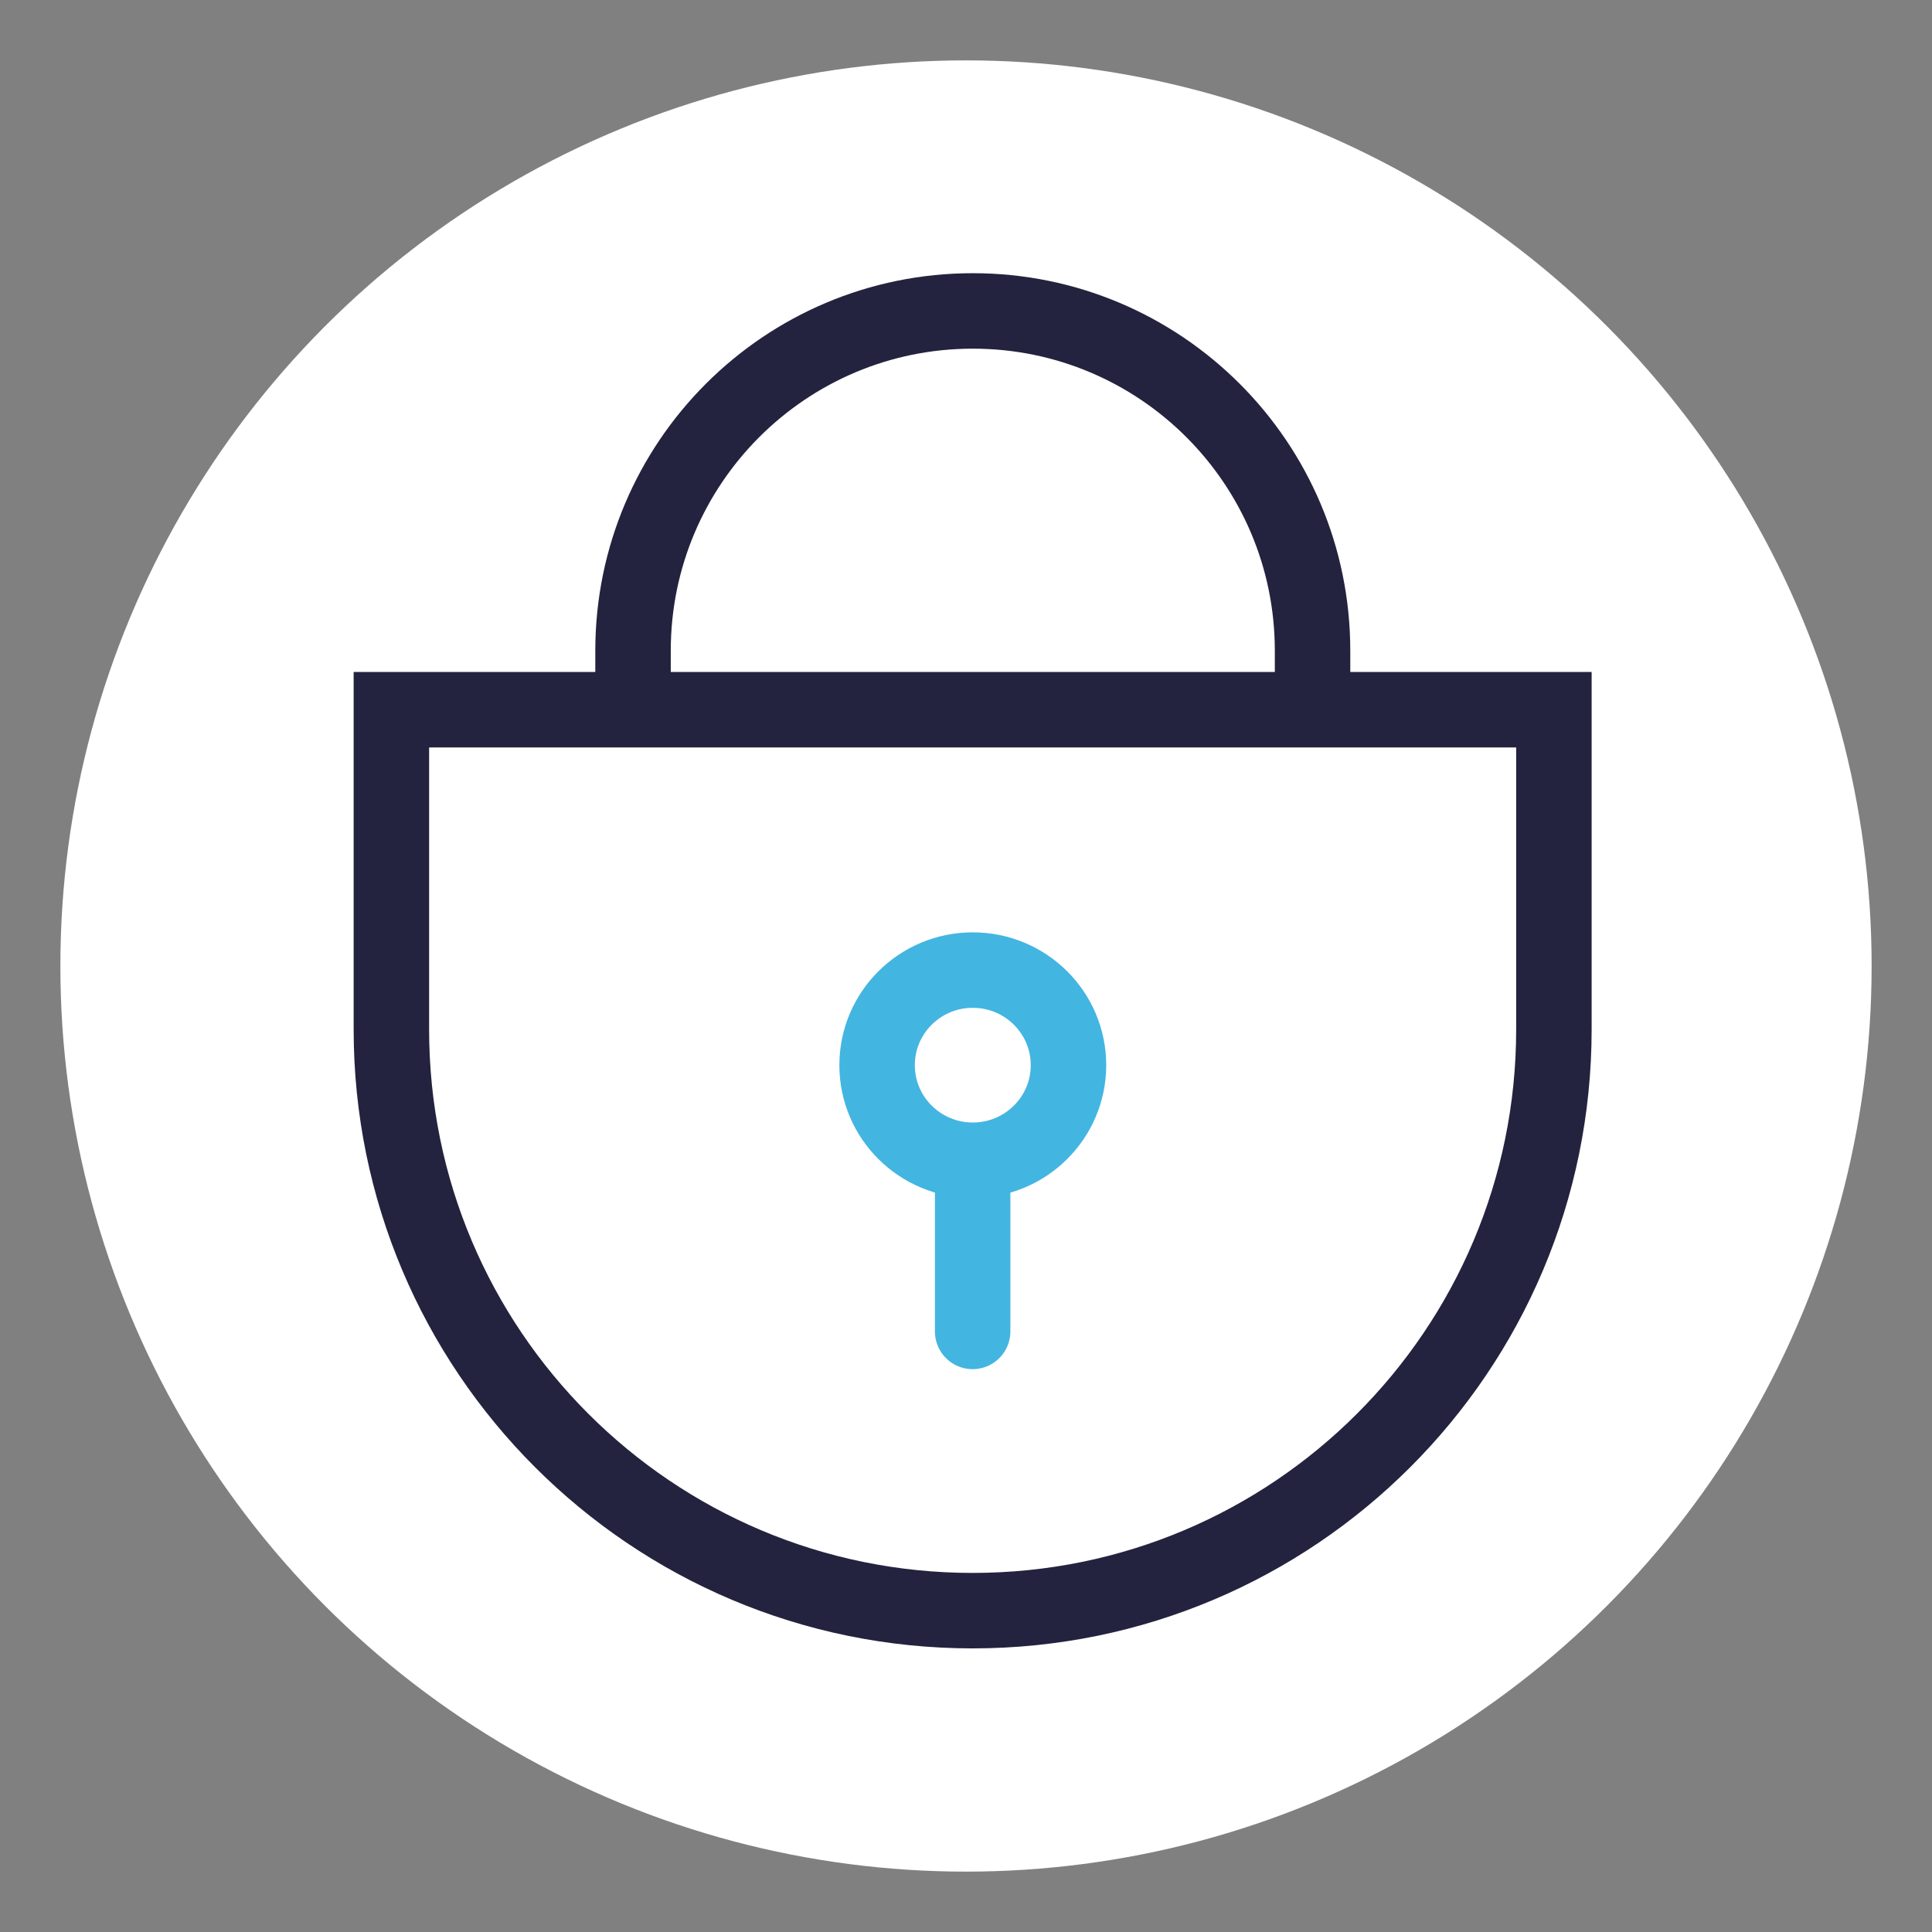
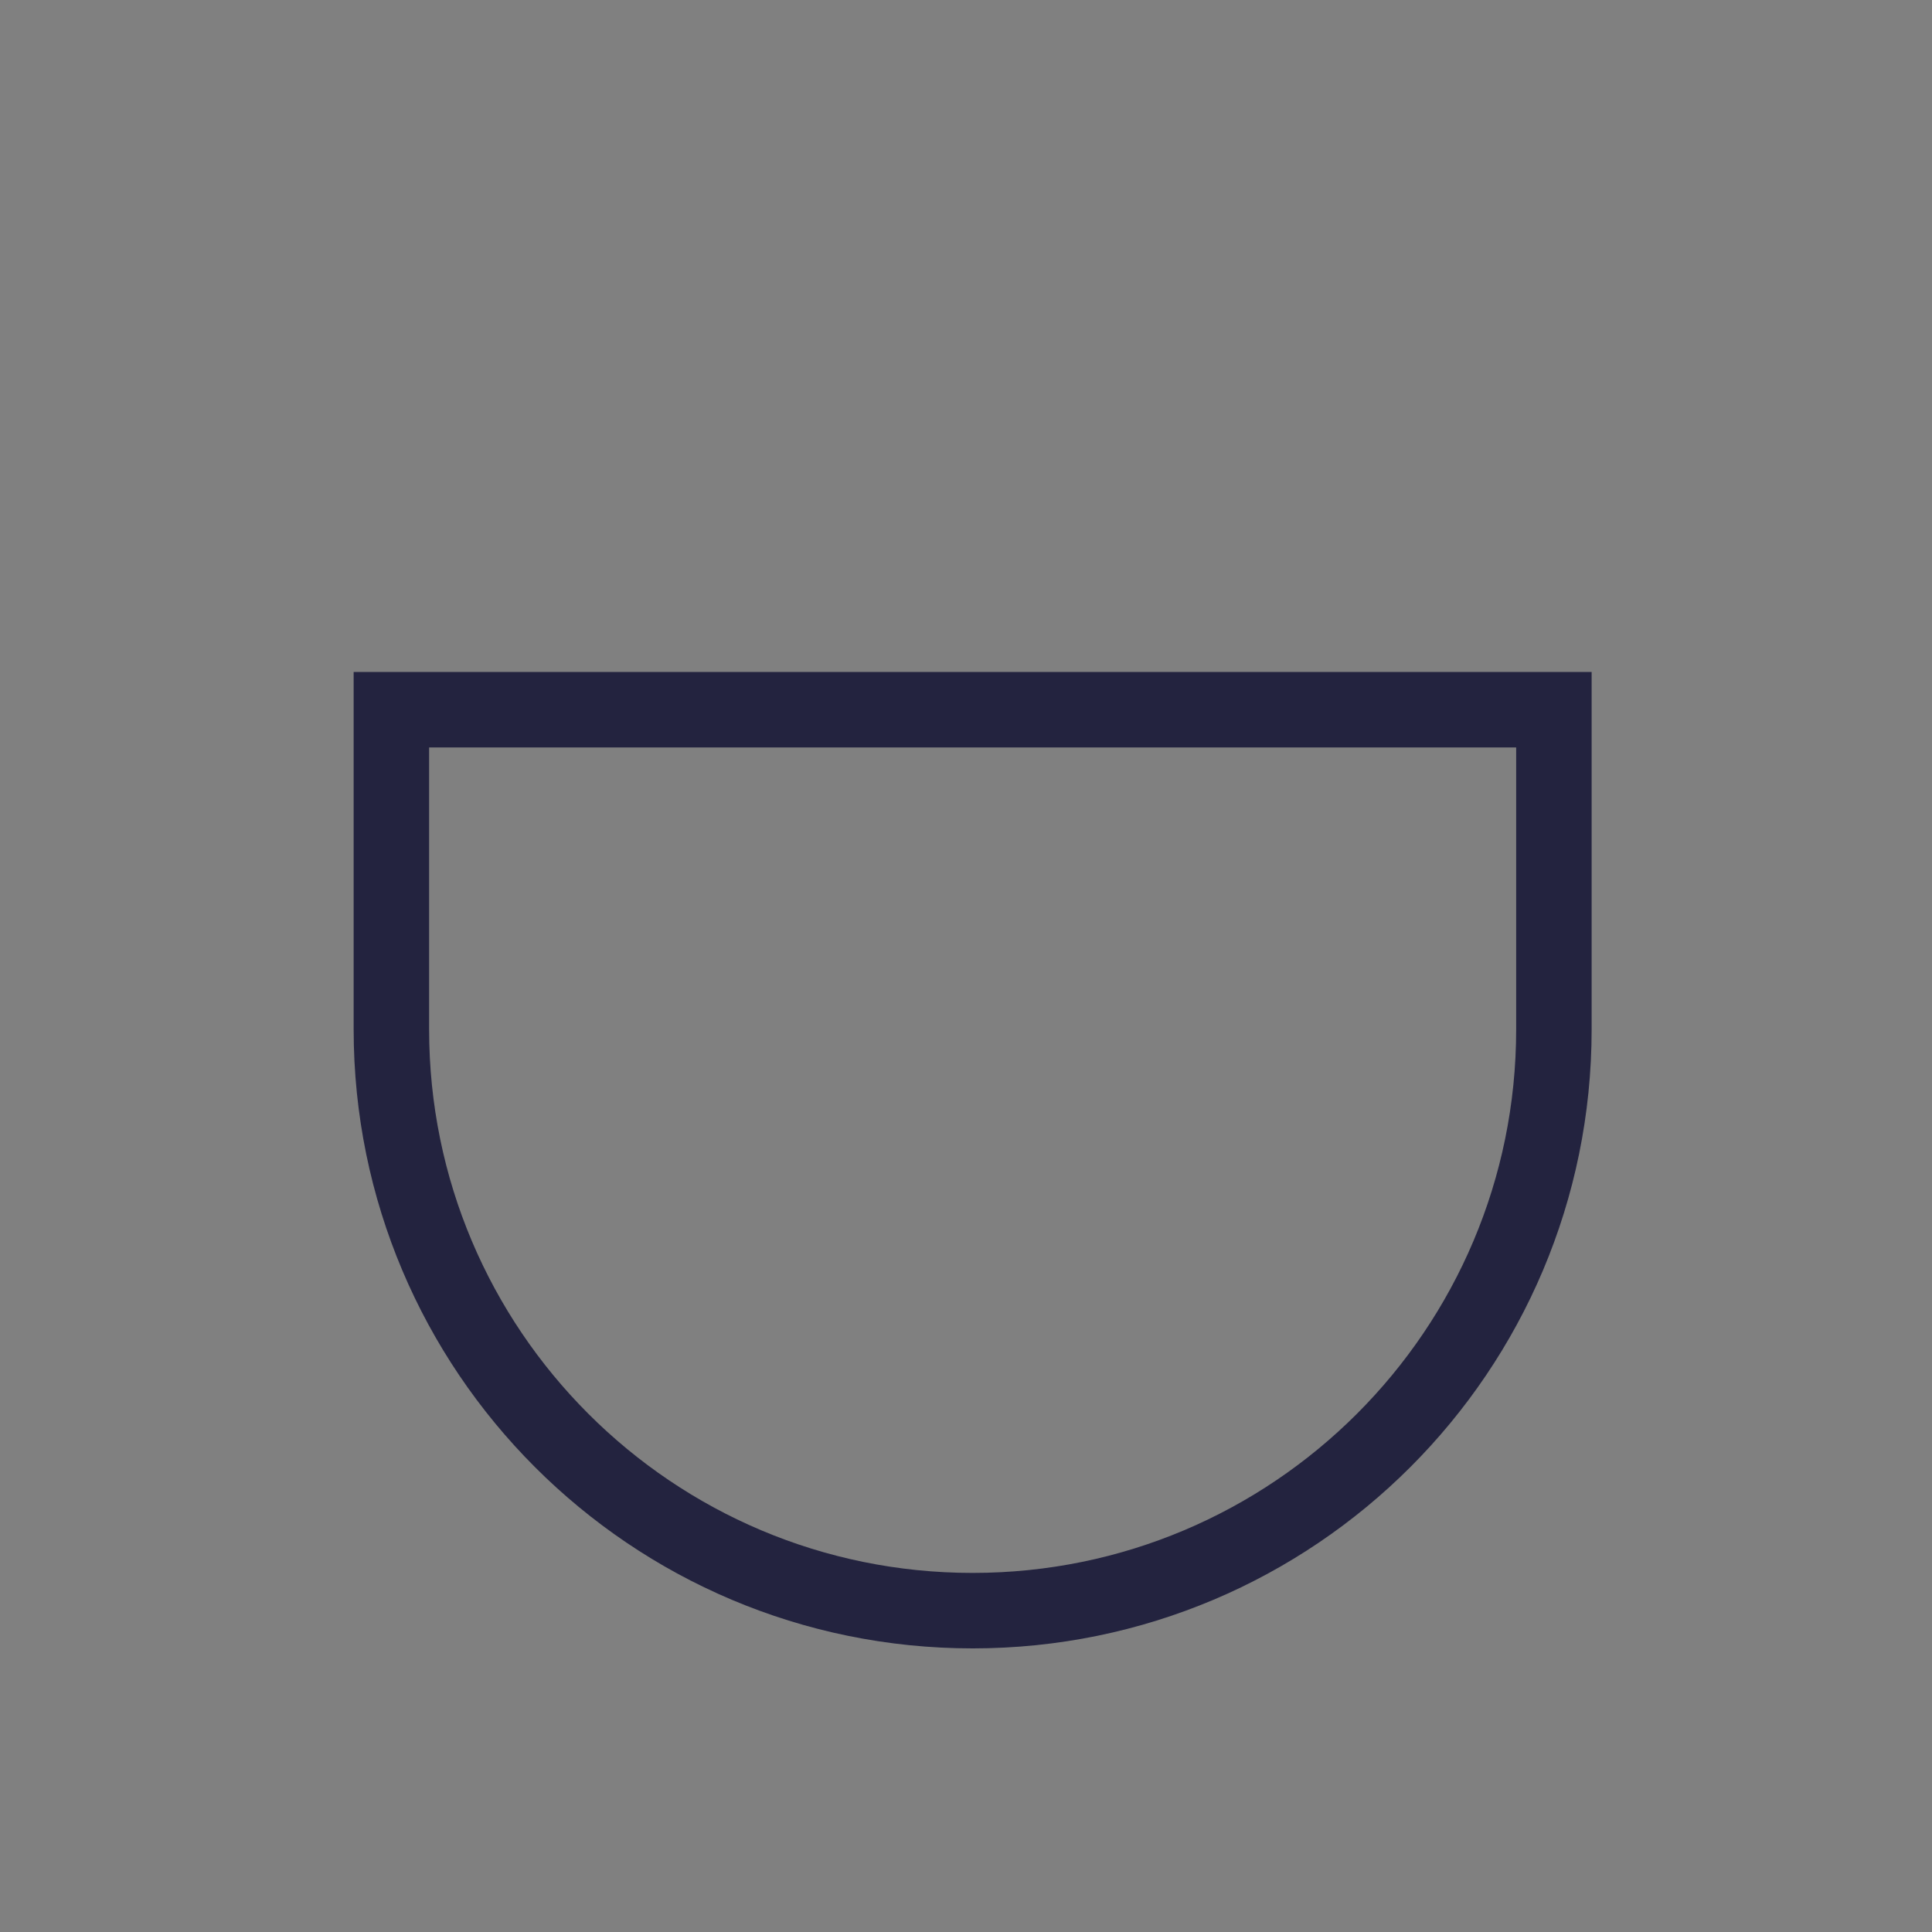
<svg xmlns="http://www.w3.org/2000/svg" id="Layer_1" viewBox="0 0 128 128">
  <rect x="0" y="0" width="128" height="128" fill="#808080" stroke="none" />
  <defs>
    <style>.cls-1{fill:#fff;}.cls-2,.cls-3,.cls-4{fill:none;stroke-miterlimit:10;stroke-width:5px;}.cls-2,.cls-4{stroke:#43b5e1;}.cls-3{stroke:#23233f;}.cls-4{stroke-linecap:round;}</style>
  </defs>
-   <circle class="cls-1" cx="64" cy="64" r="60" />
-   <path class="cls-3" d="m86.96,48.66v-5.55c0-12.43-10.08-22.51-22.51-22.51s-22.51,10.08-22.51,22.51v5.55" />
  <path class="cls-3" d="m25.93,47.02v21.18c0,21.27,17.24,38.51,38.51,38.51s38.51-17.24,38.51-38.51v-21.18H25.93Z" />
-   <path class="cls-2" d="m70.79,70.57c0,3.48-2.84,6.3-6.34,6.3s-6.34-2.82-6.34-6.3,2.84-6.3,6.34-6.3,6.34,2.82,6.34,6.3Z" />
-   <line class="cls-4" x1="64.44" y1="77.13" x2="64.44" y2="88.21" />
</svg>